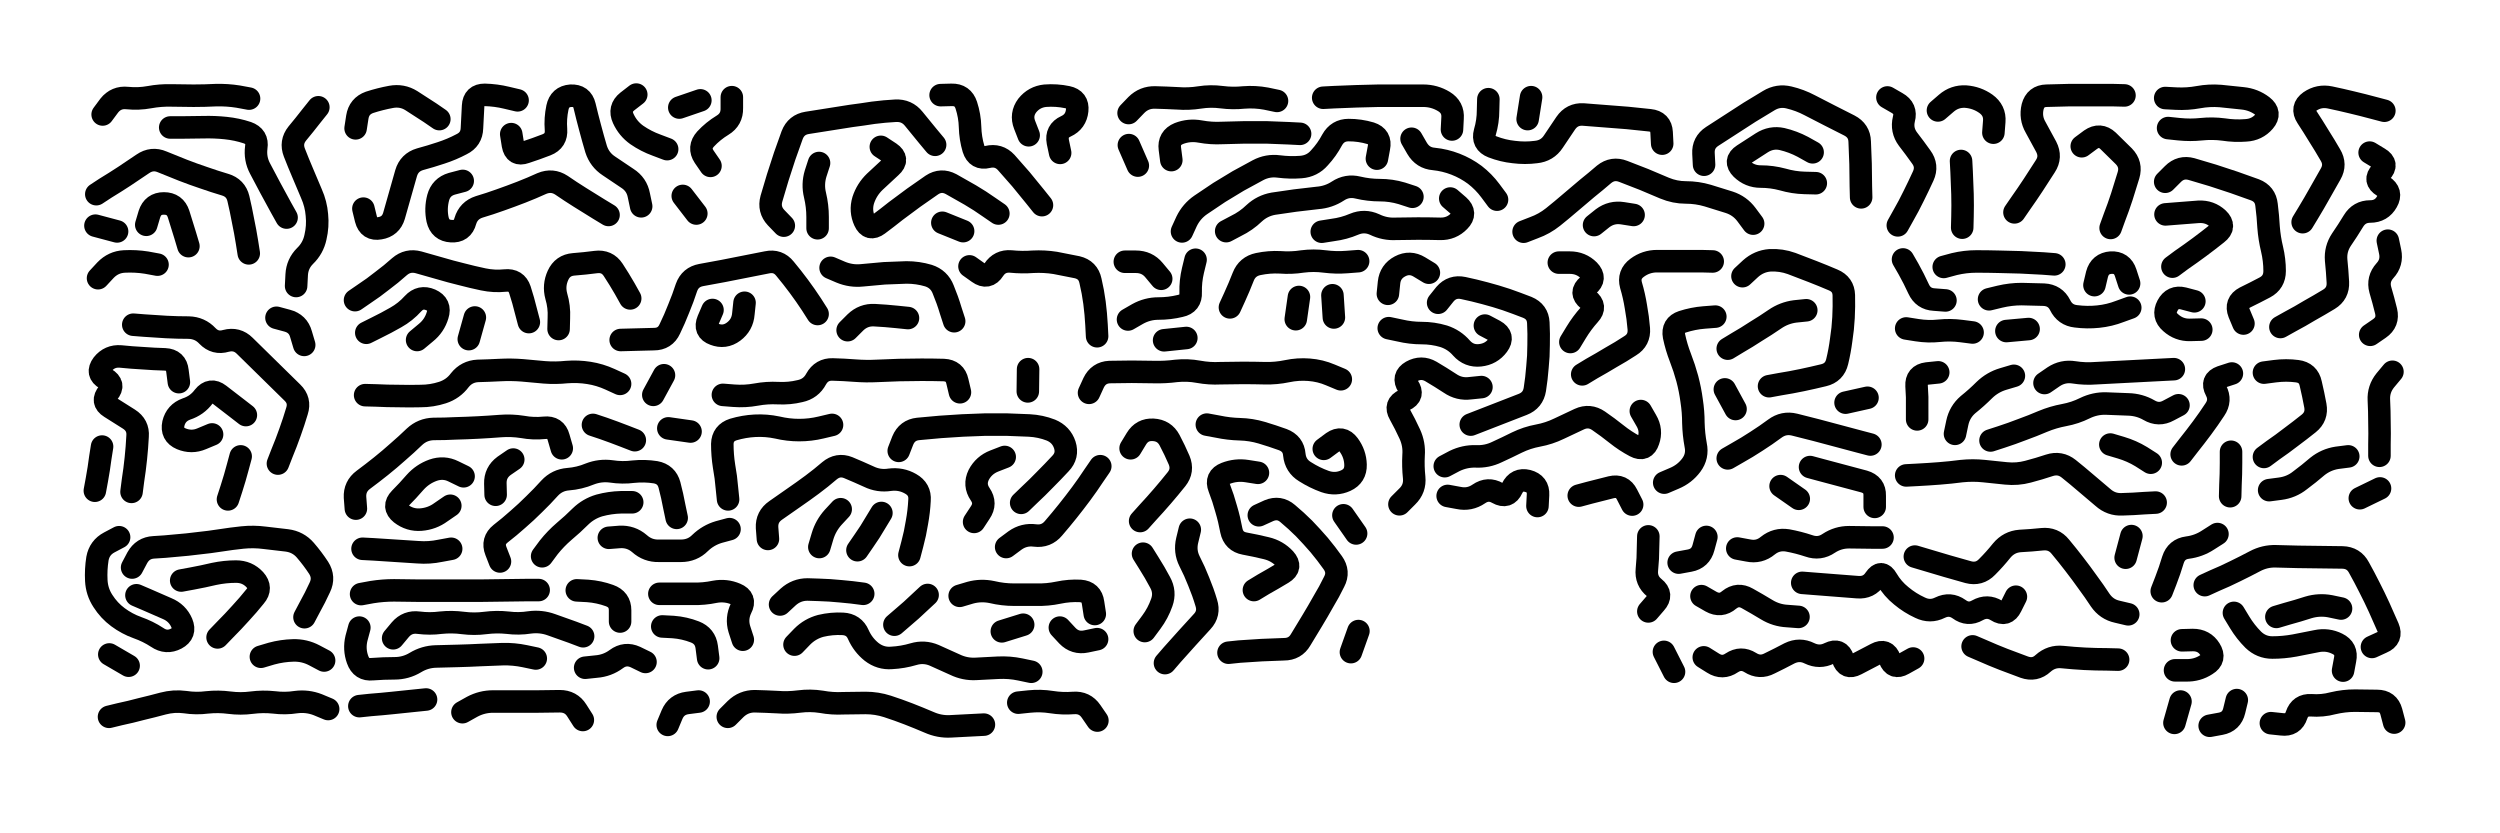
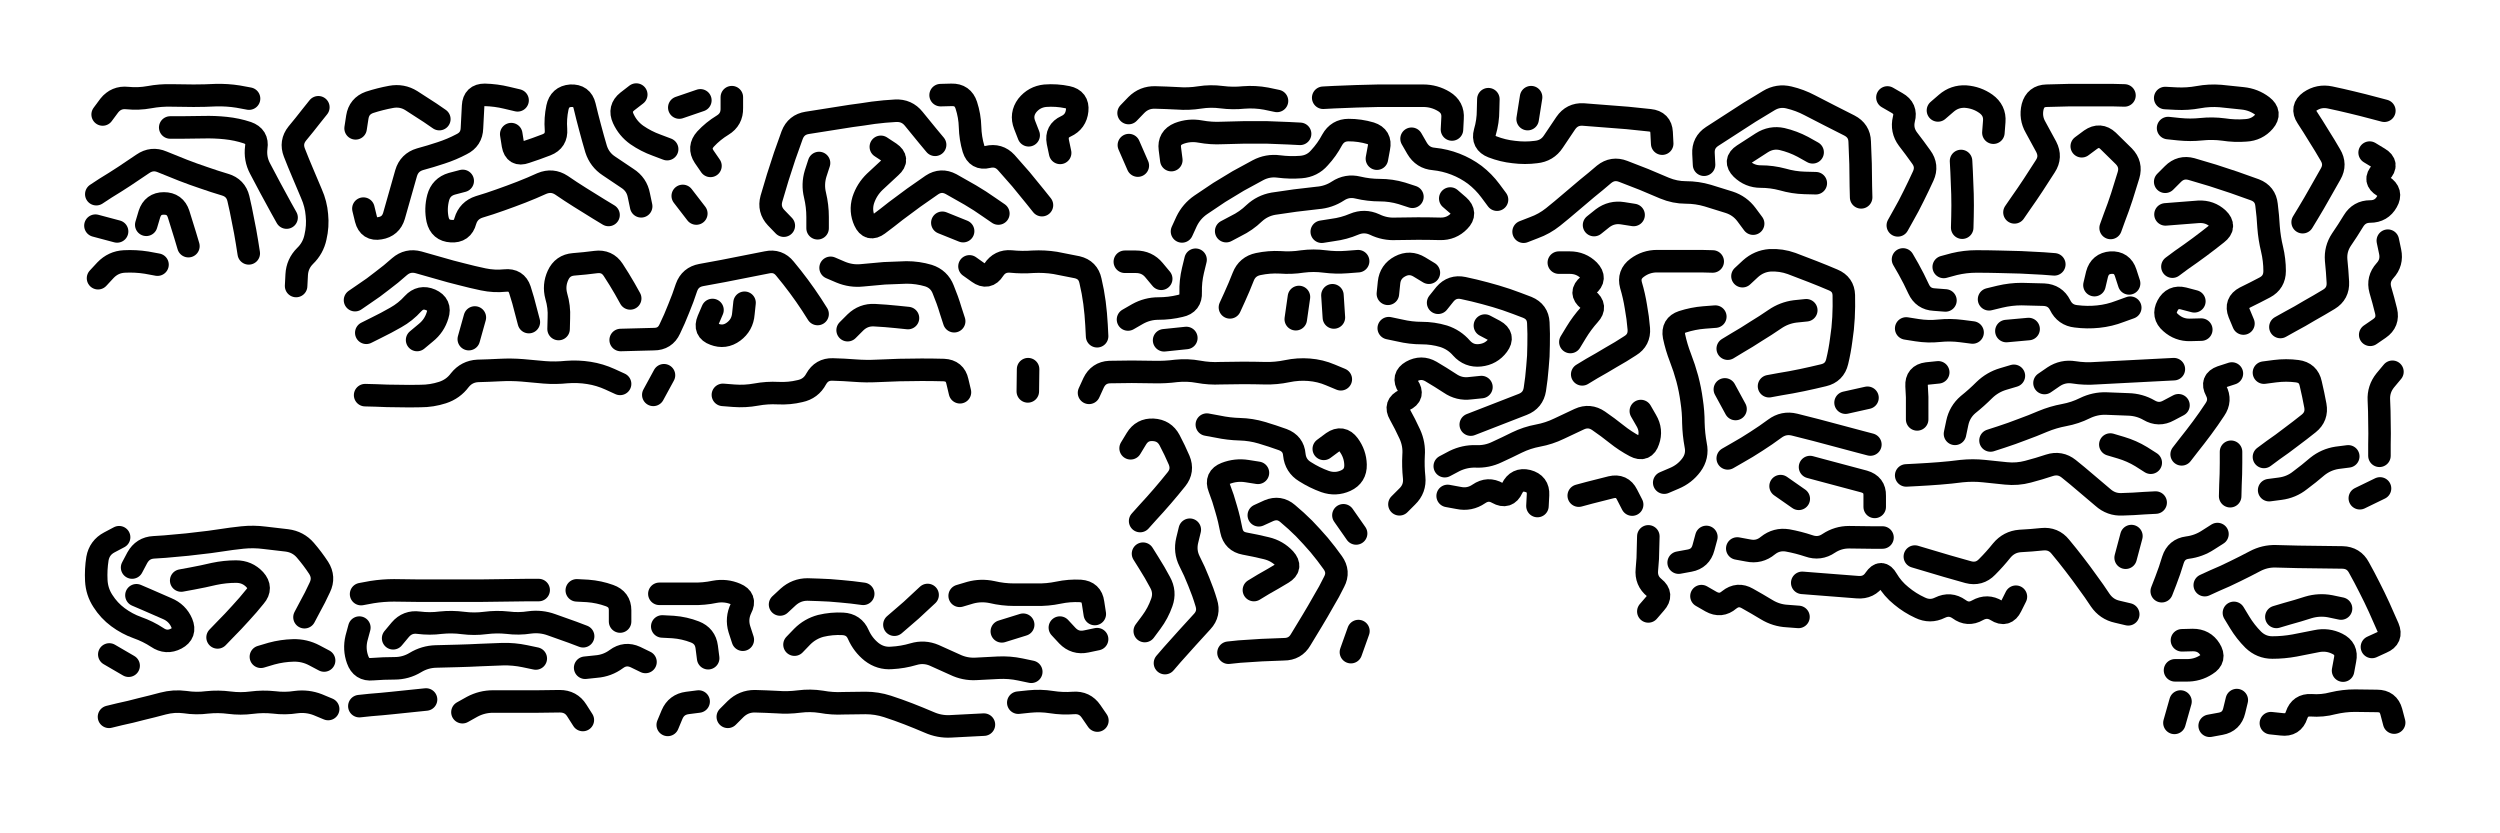
<svg xmlns="http://www.w3.org/2000/svg" viewBox="0 0 8658 2886">
  <title>Infinite Scribble #5492</title>
  <defs>
    <filter id="piece_5492_3_1_filter" x="-100" y="-100" width="8858" height="3086" filterUnits="userSpaceOnUse">
      <feTurbulence result="lineShape_distorted_turbulence" type="turbulence" baseFrequency="25641e-6" numOctaves="3" />
      <feGaussianBlur in="lineShape_distorted_turbulence" result="lineShape_distorted_turbulence_smoothed" stdDeviation="12480e-3" />
      <feDisplacementMap in="SourceGraphic" in2="lineShape_distorted_turbulence_smoothed" result="lineShape_distorted_results_shifted" scale="7800e-2" xChannelSelector="R" yChannelSelector="G" />
      <feOffset in="lineShape_distorted_results_shifted" result="lineShape_distorted" dx="-1950e-2" dy="-1950e-2" />
      <feGaussianBlur in="lineShape_distorted" result="lineShape_1" stdDeviation="3900e-3" />
      <feColorMatrix in="lineShape_1" result="lineShape" type="matrix" values="1 0 0 0 0  0 1 0 0 0  0 0 1 0 0  0 0 0 4680e-3 -2340e-3" />
      <feGaussianBlur in="lineShape" result="shrank_blurred" stdDeviation="10000e-3" />
      <feColorMatrix in="shrank_blurred" result="shrank" type="matrix" values="1 0 0 0 0 0 1 0 0 0 0 0 1 0 0 0 0 0 7200e-3 -3900e-3" />
      <feColorMatrix in="lineShape" result="border_filled" type="matrix" values="0.5 0 0 0 -0.15  0 0.5 0 0 -0.15  0 0 0.5 0 -0.15  0 0 0 1 0" />
      <feComposite in="border_filled" in2="shrank" result="border" operator="out" />
      <feColorMatrix in="lineShape" result="adjustedColor" type="matrix" values="0.95 0 0 0 -0.05  0 0.95 0 0 -0.05  0 0 0.95 0 -0.05  0 0 0 1 0" />
      <feMorphology in="lineShape" result="frost1_shrink" operator="erode" radius="7800e-3" />
      <feColorMatrix in="frost1_shrink" result="frost1" type="matrix" values="2 0 0 0 0.05  0 2 0 0 0.05  0 0 2 0 0.05  0 0 0 0.5 0" />
      <feMorphology in="lineShape" result="frost2_shrink" operator="erode" radius="23400e-3" />
      <feColorMatrix in="frost2_shrink" result="frost2" type="matrix" values="2 0 0 0 0.35  0 2 0 0 0.35  0 0 2 0 0.35  0 0 0 0.5 0" />
      <feMerge result="shapes_linestyle_colors">
        <feMergeNode in="frost1" />
        <feMergeNode in="frost2" />
      </feMerge>
      <feTurbulence result="shapes_linestyle_linestyle_turbulence" type="turbulence" baseFrequency="384e-3" numOctaves="2" />
      <feDisplacementMap in="shapes_linestyle_colors" in2="shapes_linestyle_linestyle_turbulence" result="frost" scale="-52000e-3" xChannelSelector="R" yChannelSelector="G" />
      <feMerge result="shapes_linestyle">
        <feMergeNode in="adjustedColor" />
        <feMergeNode in="frost" />
      </feMerge>
      <feComposite in="shapes_linestyle" in2="shrank" result="shapes_linestyle_cropped" operator="atop" />
      <feComposite in="border" in2="shapes_linestyle_cropped" result="shapes" operator="over" />
    </filter>
    <filter id="piece_5492_3_1_shadow" x="-100" y="-100" width="8858" height="3086" filterUnits="userSpaceOnUse">
      <feColorMatrix in="SourceGraphic" result="result_blackened" type="matrix" values="0 0 0 0 0  0 0 0 0 0  0 0 0 0 0  0 0 0 0.8 0" />
      <feGaussianBlur in="result_blackened" result="result_blurred" stdDeviation="23400e-3" />
      <feComposite in="SourceGraphic" in2="result_blurred" result="result" operator="over" />
    </filter>
    <filter id="piece_5492_3_1_overall" x="-100" y="-100" width="8858" height="3086" filterUnits="userSpaceOnUse">
      <feTurbulence result="background_texture_bumps" type="fractalNoise" baseFrequency="71e-3" numOctaves="3" />
      <feDiffuseLighting in="background_texture_bumps" result="background_texture" surfaceScale="1" diffuseConstant="2" lighting-color="#555">
        <feDistantLight azimuth="225" elevation="20" />
      </feDiffuseLighting>
      <feMorphology in="SourceGraphic" result="background_glow_1_thicken" operator="dilate" radius="41700e-3" />
      <feColorMatrix in="background_glow_1_thicken" result="background_glow_1_thicken_colored" type="matrix" values="1.1 0 0 0 0  0 1.1 0 0 0  0 0 1.1 0 0  0 0 0 0.6 0" />
      <feGaussianBlur in="background_glow_1_thicken_colored" result="background_glow_1" stdDeviation="208500e-3" />
      <feMorphology in="SourceGraphic" result="background_glow_2_thicken" operator="dilate" radius="83400e-3" />
      <feColorMatrix in="background_glow_2_thicken" result="background_glow_2_thicken_colored" type="matrix" values="1 0 0 0 0  0 1 0 0 0  0 0 1 0 0  0 0 0 1 0" />
      <feGaussianBlur in="background_glow_2_thicken_colored" result="background_glow_2" stdDeviation="27800e-3" />
      <feComposite in="background_glow_1" in2="background_glow_2" result="background_glow" operator="out" />
      <feBlend in="background_glow" in2="background_texture" result="background_merged" mode="lighten" />
      <feColorMatrix in="background_merged" result="background" type="matrix" values="0.2 0 0 0 0  0 0.2 0 0 0  0 0 0.2 0 0  0 0 0 1 0" />
    </filter>
    <clipPath id="piece_5492_3_1_clip">
      <rect x="0" y="0" width="8658" height="2886" />
    </clipPath>
    <g id="layer_1" filter="url(#piece_5492_3_1_filter)" stroke-width="78" stroke-linecap="round" fill="none">
      <path d="M 881 897 Q 881 897 875 859 Q 869 821 861 783 Q 854 745 845 707 Q 836 670 799 659 Q 762 648 725 635 Q 689 623 653 609 Q 617 595 581 580 Q 546 565 514 587 Q 482 609 450 630 Q 418 651 385 671 L 353 692 M 425 821 L 350 801 M 375 416 Q 375 416 398 385 Q 422 355 460 359 Q 499 363 537 356 Q 575 349 613 350 Q 652 351 690 351 Q 729 351 767 349 Q 806 348 844 354 L 882 361 M 1012 773 Q 1012 773 993 739 Q 975 705 956 671 Q 938 637 920 603 Q 902 569 907 530 Q 913 492 876 479 Q 840 467 801 463 Q 763 459 724 460 Q 686 461 647 461 L 609 461 M 672 872 Q 672 872 661 835 Q 650 798 638 761 Q 626 724 587 724 Q 549 724 537 761 L 526 798 M 565 936 Q 565 936 527 929 Q 489 923 450 925 Q 412 927 385 955 L 359 983 M 1045 1010 Q 1045 1010 1047 971 Q 1049 933 1076 906 Q 1104 879 1112 841 Q 1121 803 1117 764 Q 1114 726 1098 690 Q 1083 655 1068 619 Q 1053 584 1039 548 Q 1025 512 1049 482 Q 1074 452 1098 421 L 1122 391" stroke="hsl(42,100%,70%)" />
      <path d="M 2127 764 Q 2127 764 2094 744 Q 2061 724 2028 703 Q 1996 683 1964 661 Q 1932 640 1896 655 Q 1861 671 1825 685 Q 1789 699 1752 712 Q 1716 725 1679 736 Q 1642 748 1631 785 Q 1621 823 1582 820 Q 1544 818 1535 780 Q 1527 742 1537 704 Q 1547 667 1584 656 L 1622 646 M 3258 521 Q 3258 521 3233 491 Q 3209 461 3184 431 Q 3160 401 3121 403 Q 3083 405 3044 410 Q 3006 416 2967 421 Q 2929 427 2891 433 Q 2853 439 2815 445 Q 2777 451 2763 487 Q 2750 524 2737 560 Q 2725 597 2713 634 Q 2702 671 2691 708 Q 2681 745 2707 773 L 2734 801 M 3477 759 Q 3477 759 3445 737 Q 3414 715 3380 695 Q 3347 676 3313 657 Q 3279 639 3247 660 Q 3215 682 3184 704 Q 3153 727 3122 750 Q 3092 774 3061 797 Q 3030 820 3014 785 Q 2998 750 3009 713 Q 3021 676 3049 649 Q 3077 623 3105 597 Q 3134 571 3102 549 L 3070 528 M 2240 734 Q 2240 734 2232 696 Q 2225 658 2192 637 Q 2160 616 2128 594 Q 2096 573 2084 536 Q 2073 499 2063 461 Q 2053 424 2044 386 Q 2035 349 1996 351 Q 1958 354 1950 392 Q 1942 430 1945 468 Q 1948 507 1912 521 Q 1876 535 1839 547 Q 1803 560 1796 522 L 1790 484 M 1541 432 Q 1541 432 1509 410 Q 1477 389 1444 368 Q 1412 348 1374 355 Q 1336 362 1299 374 Q 1263 387 1257 425 L 1251 464 M 1812 367 Q 1812 367 1774 358 Q 1737 349 1698 348 Q 1660 348 1658 386 Q 1656 425 1654 463 Q 1653 502 1618 519 Q 1584 537 1547 549 Q 1511 561 1474 571 Q 1437 582 1426 619 Q 1416 656 1405 693 Q 1395 730 1384 767 Q 1373 804 1335 810 Q 1297 817 1287 779 L 1278 742 M 2330 536 Q 2330 536 2293 522 Q 2257 509 2225 487 Q 2194 465 2178 430 Q 2162 395 2192 371 L 2223 347 M 2445 367 L 2372 392 M 3628 730 Q 3628 730 3604 700 Q 3580 670 3555 640 Q 3530 611 3504 582 Q 3478 554 3440 563 Q 3403 572 3391 535 Q 3380 498 3379 459 Q 3378 421 3366 384 Q 3354 347 3315 348 L 3277 349 M 2480 594 Q 2480 594 2458 562 Q 2437 530 2463 501 Q 2489 473 2522 453 Q 2555 433 2554 394 L 2554 356 M 3582 488 Q 3582 488 3568 452 Q 3554 416 3577 385 Q 3601 355 3639 351 Q 3678 348 3716 356 Q 3754 364 3750 402 Q 3746 441 3711 457 Q 3676 473 3683 511 L 3691 549 M 2856 584 Q 2856 584 2844 621 Q 2833 658 2842 695 Q 2851 733 2851 771 L 2851 810 M 2431 759 L 2384 698 M 3355 820 L 3283 791" stroke="hsl(26,100%,74%)" />
      <path d="M 6465 703 Q 6465 703 6464 664 Q 6464 626 6463 587 Q 6462 549 6460 510 Q 6459 472 6424 454 Q 6390 437 6355 419 Q 6321 402 6287 384 Q 6253 366 6215 357 Q 6178 348 6145 368 Q 6112 388 6079 408 Q 6047 429 6014 450 Q 5982 471 5949 492 Q 5917 513 5919 551 L 5921 590 M 4442 369 Q 4442 369 4404 361 Q 4366 354 4327 357 Q 4289 361 4250 356 Q 4212 351 4174 357 Q 4136 363 4097 360 Q 4059 358 4020 357 Q 3982 356 3955 383 L 3928 411 M 5048 468 Q 5048 468 5050 429 Q 5053 391 5020 371 Q 4987 351 4948 351 Q 4910 351 4871 351 Q 4833 351 4794 351 Q 4756 352 4717 353 Q 4679 354 4640 356 L 4602 358 M 4076 574 Q 4076 574 4071 535 Q 4066 497 4102 482 Q 4138 468 4176 475 Q 4214 482 4252 480 Q 4291 479 4329 478 Q 4368 478 4406 478 Q 4445 479 4483 481 L 4522 483 M 5310 432 L 5322 356 M 6592 800 Q 6592 800 6611 766 Q 6630 733 6647 698 Q 6664 664 6680 629 Q 6696 594 6673 563 Q 6651 532 6627 501 Q 6604 470 6613 432 Q 6623 395 6589 376 L 6556 357 M 6297 547 Q 6297 547 6263 528 Q 6229 510 6191 501 Q 6154 493 6121 514 Q 6089 535 6056 556 Q 6024 577 6051 604 Q 6079 631 6117 631 Q 6156 631 6193 641 Q 6231 652 6269 653 L 6308 654 M 5174 363 Q 5174 363 5173 401 Q 5173 440 5162 477 Q 5152 514 5188 528 Q 5224 542 5262 546 Q 5301 551 5339 546 Q 5378 542 5399 510 Q 5421 478 5442 446 Q 5464 414 5502 416 Q 5541 419 5579 422 Q 5618 425 5656 428 Q 5695 432 5733 436 Q 5772 440 5774 478 L 5776 517 M 6923 479 Q 6923 479 6926 440 Q 6929 402 6897 379 Q 6866 357 6827 354 Q 6789 352 6760 377 L 6731 402 M 4788 569 Q 4788 569 4795 531 Q 4803 493 4766 481 Q 4729 470 4690 470 Q 4652 470 4633 504 Q 4615 538 4589 566 Q 4564 595 4525 598 Q 4487 601 4448 596 Q 4410 591 4376 609 Q 4342 627 4308 646 Q 4275 666 4242 686 Q 4210 707 4178 729 Q 4146 751 4129 786 L 4113 821 M 5204 711 Q 5204 711 5181 680 Q 5158 649 5127 625 Q 5096 602 5060 588 Q 5024 574 4985 570 Q 4947 567 4927 533 L 4908 500 M 6815 808 Q 6815 808 6816 769 Q 6817 731 6816 692 Q 6815 654 6813 615 L 6811 577 M 6091 794 Q 6091 794 6068 763 Q 6045 732 6008 720 Q 5971 708 5934 697 Q 5897 686 5858 686 Q 5820 686 5784 671 Q 5749 656 5713 641 Q 5677 627 5641 613 Q 5605 599 5575 623 Q 5546 648 5516 672 Q 5487 697 5457 722 Q 5428 747 5398 771 Q 5368 795 5332 808 L 5296 822 M 5677 764 Q 5677 764 5639 758 Q 5601 752 5570 775 L 5540 799 M 6996 755 Q 6996 755 7018 723 Q 7040 692 7061 660 Q 7082 628 7103 595 Q 7124 563 7106 528 Q 7088 494 7069 460 Q 7050 427 7059 389 Q 7069 352 7107 351 Q 7146 350 7184 349 Q 7223 349 7261 349 Q 7300 349 7338 349 L 7377 350 M 7329 809 Q 7329 809 7342 773 Q 7356 737 7368 700 Q 7380 663 7391 626 Q 7402 589 7375 561 Q 7348 534 7320 507 Q 7292 481 7260 503 L 7229 526 M 4911 701 Q 4911 701 4874 689 Q 4837 678 4798 678 Q 4760 678 4722 669 Q 4685 660 4653 681 Q 4621 702 4582 705 Q 4544 709 4505 714 Q 4467 719 4429 725 Q 4391 732 4363 758 Q 4335 785 4300 802 L 4266 820 M 3960 593 L 3929 522 M 5042 707 Q 5042 707 5071 732 Q 5100 758 5073 785 Q 5046 813 5007 812 Q 4969 811 4930 811 Q 4892 811 4853 812 Q 4815 814 4780 797 Q 4745 781 4709 796 Q 4674 811 4635 816 L 4597 822" stroke="hsl(339,100%,77%)" />
      <path d="M 7994 789 Q 7994 789 8014 756 Q 8034 723 8053 689 Q 8072 656 8091 622 Q 8110 589 8090 556 Q 8071 523 8050 490 Q 8030 457 8009 425 Q 7988 393 8019 371 Q 8051 349 8089 357 Q 8127 365 8164 374 Q 8202 383 8239 393 L 8277 403 M 7518 359 Q 7518 359 7556 361 Q 7595 363 7633 356 Q 7671 349 7709 352 Q 7748 356 7786 360 Q 7825 364 7855 387 Q 7886 411 7861 440 Q 7836 469 7797 471 Q 7759 474 7720 468 Q 7682 463 7643 467 Q 7605 471 7566 467 L 7528 463 M 7917 1152 Q 7917 1152 7951 1133 Q 7985 1115 8018 1095 Q 8052 1076 8085 1056 Q 8118 1036 8116 997 Q 8114 959 8110 920 Q 8107 882 8128 850 Q 8150 818 8170 785 Q 8190 752 8228 752 Q 8267 752 8286 718 Q 8305 685 8272 664 Q 8239 644 8265 616 Q 8292 588 8259 568 L 8226 548 M 7789 1140 Q 7789 1140 7774 1104 Q 7760 1068 7794 1050 Q 7829 1033 7863 1015 Q 7897 997 7897 958 Q 7897 920 7888 882 Q 7879 845 7876 806 Q 7874 768 7869 729 Q 7865 691 7829 677 Q 7793 664 7756 651 Q 7720 639 7683 627 Q 7646 616 7609 605 Q 7572 595 7545 622 L 7518 649 M 7543 943 Q 7543 943 7574 920 Q 7606 898 7637 875 Q 7668 852 7698 828 Q 7729 804 7701 777 Q 7673 751 7634 753 Q 7596 756 7557 759 L 7519 762 M 8228 1179 Q 8228 1179 8260 1157 Q 8292 1135 8283 1097 Q 8274 1060 8263 1023 Q 8253 986 8279 957 Q 8305 929 8297 891 L 8289 853 M 7619 1063 Q 7619 1063 7581 1053 Q 7544 1044 7526 1078 Q 7508 1112 7537 1137 Q 7566 1163 7604 1162 L 7643 1161" stroke="hsl(276,100%,81%)" />
      <path d="M 1851 1135 Q 1851 1135 1841 1097 Q 1832 1060 1820 1023 Q 1808 987 1769 991 Q 1731 995 1693 987 Q 1655 979 1617 969 Q 1580 960 1543 949 Q 1506 939 1469 928 Q 1432 918 1403 943 Q 1374 969 1343 992 Q 1313 1016 1281 1037 L 1249 1059 M 2851 1107 Q 2851 1107 2830 1074 Q 2809 1042 2786 1011 Q 2763 980 2738 950 Q 2714 920 2676 928 Q 2638 936 2600 943 Q 2562 951 2524 958 Q 2486 965 2448 972 Q 2410 979 2397 1015 Q 2385 1052 2370 1088 Q 2356 1124 2339 1159 Q 2323 1194 2284 1194 Q 2246 1195 2207 1196 L 2169 1197 M 4279 1084 Q 4279 1084 4295 1049 Q 4311 1014 4325 978 Q 4339 942 4377 934 Q 4415 926 4453 928 Q 4492 931 4530 925 Q 4569 920 4607 925 Q 4646 930 4684 927 L 4723 924 M 3324 1132 Q 3324 1132 3312 1095 Q 3301 1058 3286 1022 Q 3272 986 3235 974 Q 3198 963 3159 963 Q 3121 964 3082 966 Q 3044 969 3005 973 Q 2967 977 2931 962 L 2896 947 M 2487 1093 Q 2487 1093 2472 1128 Q 2457 1164 2493 1177 Q 2529 1191 2560 1168 Q 2591 1145 2594 1106 L 2598 1068 M 2202 1053 Q 2202 1053 2183 1019 Q 2164 986 2143 954 Q 2122 922 2083 927 Q 2045 932 2006 935 Q 1968 938 1952 973 Q 1936 1008 1946 1045 Q 1957 1082 1955 1120 L 1954 1159 M 3164 1121 Q 3164 1121 3125 1117 Q 3087 1113 3048 1111 Q 3010 1109 2982 1136 L 2955 1163 M 3819 1184 Q 3819 1184 3817 1145 Q 3815 1107 3810 1068 Q 3805 1030 3796 992 Q 3788 954 3750 945 Q 3712 937 3674 930 Q 3636 924 3597 926 Q 3559 929 3520 925 Q 3482 922 3461 954 Q 3440 987 3408 964 L 3377 942 M 4041 985 Q 4041 985 4016 955 Q 3992 926 3953 926 L 3915 926 M 4639 1119 L 4634 1042 M 3926 1126 Q 3926 1126 3959 1107 Q 3993 1088 4031 1088 Q 4070 1088 4107 1079 Q 4145 1071 4143 1032 Q 4142 994 4151 956 L 4160 919 M 1288 1172 Q 1288 1172 1322 1155 Q 1357 1138 1390 1119 Q 1424 1100 1450 1071 Q 1476 1043 1511 1058 Q 1547 1074 1535 1111 Q 1524 1148 1494 1172 L 1464 1197 M 1643 1194 L 1664 1119 M 4507 1125 L 4518 1048 M 4128 1190 L 4051 1198" stroke="hsl(11,100%,72%)" />
      <path d="M 6146 1357 Q 6146 1357 6184 1350 Q 6222 1344 6260 1336 Q 6298 1328 6335 1319 Q 6373 1310 6382 1272 Q 6391 1235 6396 1196 Q 6402 1158 6404 1119 Q 6406 1081 6405 1042 Q 6404 1004 6368 989 Q 6333 974 6297 960 Q 6261 946 6224 932 Q 6188 919 6149 921 Q 6111 924 6082 950 L 6054 976 M 6003 1227 Q 6003 1227 6036 1207 Q 6069 1188 6101 1167 Q 6134 1147 6166 1125 Q 6198 1103 6236 1098 L 6275 1094 M 5499 1316 Q 5499 1316 5532 1296 Q 5566 1277 5599 1257 Q 5633 1238 5665 1217 Q 5698 1197 5695 1158 Q 5692 1120 5685 1082 Q 5679 1044 5668 1007 Q 5658 970 5689 947 Q 5720 924 5758 924 Q 5797 924 5835 924 Q 5874 924 5912 924 L 5951 925 M 5113 1490 Q 5113 1490 5149 1476 Q 5185 1462 5221 1448 Q 5257 1434 5293 1420 Q 5329 1406 5335 1368 Q 5341 1330 5344 1291 Q 5348 1253 5348 1214 Q 5349 1176 5347 1137 Q 5345 1099 5309 1084 Q 5273 1070 5236 1057 Q 5200 1045 5162 1035 Q 5125 1025 5087 1017 Q 5049 1009 5024 1038 L 5000 1068 M 6003 1607 Q 6003 1607 6036 1588 Q 6070 1569 6102 1548 Q 6135 1527 6166 1504 Q 6197 1481 6234 1490 Q 6272 1500 6309 1509 Q 6347 1519 6384 1529 Q 6422 1539 6459 1549 L 6497 1559 M 5783 1691 Q 5783 1691 5818 1676 Q 5854 1661 5877 1630 Q 5900 1599 5892 1561 Q 5885 1523 5884 1484 Q 5884 1446 5878 1407 Q 5873 1369 5863 1331 Q 5853 1294 5839 1258 Q 5825 1222 5817 1184 Q 5810 1146 5846 1134 Q 5883 1122 5921 1119 L 5960 1116 M 4826 1037 Q 4826 1037 4830 998 Q 4834 960 4868 942 Q 4902 924 4935 944 L 4968 964 M 5023 1634 Q 5023 1634 5057 1616 Q 5092 1599 5130 1600 Q 5169 1602 5204 1585 Q 5239 1569 5273 1552 Q 5308 1535 5346 1528 Q 5384 1521 5419 1504 Q 5454 1488 5489 1471 Q 5524 1455 5556 1477 Q 5588 1499 5618 1523 Q 5648 1547 5682 1565 Q 5716 1583 5728 1546 Q 5741 1510 5721 1476 L 5702 1443 M 6288 1637 Q 6288 1637 6325 1647 Q 6363 1657 6400 1667 Q 6438 1677 6475 1687 Q 6513 1698 6512 1736 L 6512 1775 M 5162 1147 Q 5162 1147 5196 1165 Q 5230 1184 5207 1215 Q 5184 1246 5145 1250 Q 5107 1254 5081 1225 Q 5056 1196 5019 1184 Q 4982 1173 4943 1173 Q 4905 1173 4867 1164 L 4829 1156 M 5993 1368 L 6030 1436 M 4866 1766 Q 4866 1766 4893 1739 Q 4921 1712 4917 1673 Q 4913 1635 4915 1596 Q 4918 1558 4902 1523 Q 4886 1488 4867 1454 Q 4848 1421 4883 1405 Q 4918 1389 4896 1357 Q 4875 1325 4908 1306 Q 4942 1287 4975 1306 Q 5009 1326 5041 1347 Q 5073 1369 5111 1364 L 5150 1360 M 5344 1772 Q 5344 1772 5346 1733 Q 5348 1695 5310 1685 Q 5273 1676 5256 1711 Q 5240 1746 5206 1727 Q 5173 1708 5141 1730 Q 5109 1752 5071 1744 L 5033 1737 M 5418 929 Q 5418 929 5456 929 Q 5495 929 5522 956 Q 5549 984 5519 1008 Q 5489 1033 5519 1057 Q 5550 1081 5524 1109 Q 5498 1138 5478 1171 L 5458 1204 M 6411 1414 L 6487 1397 M 5487 1736 Q 5487 1736 5524 1726 Q 5562 1716 5599 1707 Q 5637 1698 5654 1732 L 5672 1767 M 6186 1703 L 6249 1747" stroke="hsl(292,100%,76%)" />
      <path d="M 7273 1007 Q 7273 1007 7282 969 Q 7292 932 7330 929 Q 7369 927 7381 964 L 7393 1001 M 6751 944 Q 6751 944 6788 934 Q 6826 925 6864 925 Q 6903 925 6941 926 Q 6980 927 7018 928 Q 7057 930 7095 932 L 7134 935 M 6908 1056 Q 6908 1056 6945 1047 Q 6983 1038 7021 1038 Q 7060 1039 7098 1040 Q 7137 1042 7154 1076 Q 7171 1111 7209 1115 Q 7248 1120 7286 1116 Q 7325 1112 7361 1098 L 7397 1085 M 6757 1060 Q 6757 1060 6718 1057 Q 6680 1055 6664 1020 Q 6648 985 6629 951 L 6610 918 M 6968 1166 L 7045 1159 M 6621 1157 Q 6621 1157 6659 1163 Q 6697 1169 6735 1165 Q 6774 1161 6812 1166 L 6851 1171" stroke="hsl(280,100%,79%)" />
-       <path d="M 475 1723 Q 475 1723 480 1684 Q 486 1646 490 1607 Q 494 1569 496 1530 Q 499 1492 466 1471 Q 434 1451 401 1430 Q 369 1410 394 1380 Q 419 1351 385 1331 Q 352 1312 375 1281 Q 399 1251 437 1254 Q 476 1258 514 1260 Q 553 1263 591 1264 Q 630 1266 634 1304 L 639 1343 M 982 1625 Q 982 1625 996 1589 Q 1011 1553 1024 1516 Q 1037 1480 1048 1443 Q 1060 1406 1032 1379 Q 1005 1352 977 1325 Q 950 1298 922 1271 Q 895 1244 867 1217 Q 840 1190 802 1200 Q 765 1211 738 1183 Q 712 1155 673 1154 Q 635 1154 596 1152 Q 558 1150 519 1147 L 481 1144 M 871 1457 Q 871 1457 840 1433 Q 810 1410 779 1386 Q 749 1363 725 1393 Q 702 1424 665 1436 Q 629 1449 620 1486 Q 612 1524 647 1539 Q 683 1554 718 1539 L 754 1524 M 373 1566 Q 373 1566 367 1604 Q 362 1643 355 1681 L 348 1719 M 1073 1214 Q 1073 1214 1062 1177 Q 1052 1140 1014 1130 L 977 1120 M 809 1749 Q 809 1749 821 1712 Q 833 1675 843 1637 L 853 1600" stroke="hsl(24,100%,67%)" />
      <path d="M 4663 1333 Q 4663 1333 4627 1318 Q 4592 1303 4553 1300 Q 4515 1297 4477 1305 Q 4439 1313 4400 1312 Q 4362 1311 4323 1311 Q 4285 1311 4246 1312 Q 4208 1314 4170 1307 Q 4132 1300 4093 1304 Q 4055 1309 4016 1308 Q 3978 1307 3939 1307 Q 3901 1307 3862 1308 Q 3824 1310 3807 1345 L 3791 1380 M 3579 1375 L 3580 1298 M 3344 1378 Q 3344 1378 3335 1340 Q 3327 1303 3288 1301 Q 3250 1300 3211 1300 Q 3173 1300 3134 1301 Q 3096 1302 3057 1304 Q 3019 1306 2980 1303 Q 2942 1300 2903 1299 Q 2865 1298 2846 1332 Q 2828 1366 2790 1374 Q 2753 1383 2714 1381 Q 2676 1379 2638 1386 Q 2600 1393 2561 1390 L 2523 1387 M 2167 1349 Q 2167 1349 2132 1333 Q 2097 1317 2059 1311 Q 2021 1305 1982 1308 Q 1944 1312 1905 1309 Q 1867 1306 1828 1302 Q 1790 1299 1751 1301 Q 1713 1303 1674 1304 Q 1636 1306 1612 1336 Q 1589 1367 1552 1379 Q 1515 1391 1476 1391 Q 1438 1392 1399 1391 Q 1361 1391 1322 1389 L 1284 1388 M 2319 1319 L 2282 1387" stroke="hsl(4,100%,70%)" />
      <path d="M 7860 1602 Q 7860 1602 7891 1579 Q 7923 1557 7954 1533 Q 7985 1510 8015 1486 Q 8045 1462 8038 1424 Q 8031 1386 8022 1348 Q 8014 1310 7975 1305 Q 7937 1300 7898 1305 L 7860 1310 M 8260 1598 Q 8260 1598 8260 1559 Q 8261 1521 8260 1482 Q 8260 1444 8258 1405 Q 8256 1367 8280 1337 L 8305 1307 M 7575 1593 Q 7575 1593 7599 1562 Q 7623 1532 7646 1501 Q 7669 1470 7690 1438 Q 7712 1406 7694 1372 Q 7676 1338 7712 1325 L 7749 1313 M 7100 1346 Q 7100 1346 7132 1324 Q 7164 1303 7202 1309 Q 7240 1315 7278 1312 Q 7317 1310 7355 1308 Q 7394 1306 7432 1304 Q 7471 1302 7509 1300 L 7548 1298 M 6913 1545 Q 6913 1545 6950 1533 Q 6987 1521 7023 1507 Q 7059 1494 7094 1479 Q 7130 1464 7168 1457 Q 7206 1450 7240 1433 Q 7275 1416 7313 1417 Q 7352 1419 7390 1420 Q 7429 1421 7462 1440 Q 7496 1460 7530 1441 L 7564 1423 M 6621 1666 Q 6621 1666 6659 1664 Q 6698 1662 6736 1659 Q 6775 1656 6813 1651 Q 6852 1647 6890 1651 Q 6929 1655 6967 1659 Q 7006 1663 7043 1653 Q 7081 1643 7117 1631 Q 7154 1619 7184 1643 Q 7214 1667 7243 1692 Q 7273 1717 7302 1742 Q 7331 1768 7369 1766 Q 7408 1765 7446 1762 L 7485 1760 M 6790 1522 Q 6790 1522 6798 1484 Q 6806 1446 6835 1421 Q 6865 1397 6892 1370 Q 6920 1343 6957 1332 L 6994 1321 M 7878 1717 Q 7878 1717 7916 1712 Q 7955 1707 7985 1683 Q 8016 1660 8045 1635 Q 8075 1611 8113 1605 L 8152 1600 M 8192 1745 L 8262 1711 M 7743 1738 Q 7743 1738 7744 1699 Q 7746 1661 7746 1622 L 7746 1584 M 7328 1559 Q 7328 1559 7365 1570 Q 7402 1581 7435 1601 L 7468 1622 M 6659 1472 Q 6659 1472 6659 1433 Q 6660 1395 6657 1356 Q 6655 1318 6693 1313 L 6732 1309" stroke="hsl(256,100%,78%)" />
-       <path d="M 3556 1761 Q 3556 1761 3584 1734 Q 3612 1708 3639 1680 Q 3666 1653 3692 1625 Q 3719 1597 3707 1560 Q 3695 1524 3659 1509 Q 3623 1495 3584 1493 Q 3546 1491 3507 1490 Q 3469 1490 3430 1490 Q 3392 1491 3353 1493 Q 3315 1495 3276 1498 Q 3238 1501 3199 1505 Q 3161 1509 3146 1545 L 3132 1581 M 1965 1572 Q 1965 1572 1954 1534 Q 1944 1497 1905 1501 Q 1867 1505 1829 1498 Q 1791 1492 1752 1495 Q 1714 1498 1675 1500 Q 1637 1502 1598 1503 Q 1560 1505 1521 1505 Q 1483 1506 1455 1532 Q 1427 1559 1398 1584 Q 1369 1610 1339 1634 Q 1309 1658 1278 1681 Q 1247 1704 1249 1742 L 1252 1781 M 3169 1942 Q 3169 1942 3179 1904 Q 3189 1867 3195 1829 Q 3202 1791 3204 1752 Q 3207 1714 3173 1695 Q 3140 1676 3101 1681 Q 3063 1687 3028 1670 Q 2993 1654 2957 1639 Q 2922 1625 2892 1650 Q 2863 1675 2832 1698 Q 2801 1721 2769 1743 Q 2738 1765 2706 1787 Q 2674 1809 2676 1847 L 2679 1886 M 2218 1544 Q 2218 1544 2182 1530 Q 2146 1516 2109 1503 L 2073 1491 M 2411 1514 L 2334 1503 M 2363 1813 Q 2363 1813 2355 1775 Q 2348 1737 2338 1699 Q 2328 1662 2290 1655 Q 2252 1649 2213 1653 Q 2175 1658 2136 1652 Q 2098 1647 2062 1661 Q 2026 1676 1987 1679 Q 1949 1682 1923 1710 Q 1897 1739 1869 1766 Q 1842 1793 1813 1818 Q 1784 1844 1753 1868 Q 1723 1892 1737 1928 L 1751 1964 M 2209 1759 Q 2209 1759 2170 1759 Q 2132 1760 2095 1770 Q 2058 1781 2030 1808 Q 2003 1835 1973 1860 Q 1944 1885 1920 1915 L 1897 1946 M 1625 1669 Q 1625 1669 1590 1652 Q 1556 1635 1519 1648 Q 1483 1661 1457 1690 Q 1432 1719 1405 1746 Q 1378 1774 1408 1798 Q 1439 1822 1477 1819 Q 1516 1816 1547 1793 L 1579 1771 M 2541 1749 Q 2541 1749 2537 1710 Q 2534 1672 2527 1634 Q 2521 1596 2521 1557 Q 2522 1519 2559 1507 Q 2596 1496 2634 1494 Q 2673 1492 2711 1500 Q 2749 1509 2787 1509 Q 2826 1509 2863 1500 L 2901 1491 M 3393 1827 Q 3393 1827 3414 1795 Q 3436 1763 3414 1731 Q 3392 1699 3409 1664 Q 3427 1630 3463 1616 L 3499 1602 M 2989 1925 Q 2989 1925 3011 1893 Q 3033 1862 3052 1829 L 3072 1796 M 1275 1920 Q 1275 1920 1313 1922 Q 1352 1925 1390 1927 Q 1429 1930 1467 1932 Q 1506 1935 1544 1927 L 1582 1920 M 1736 1733 Q 1736 1733 1735 1694 Q 1734 1656 1765 1633 L 1797 1611 M 2857 1914 Q 2857 1914 2868 1877 Q 2879 1840 2905 1811 L 2931 1783 M 3504 1914 Q 3504 1914 3535 1891 Q 3566 1869 3604 1874 Q 3643 1879 3668 1849 Q 3693 1820 3717 1790 Q 3741 1760 3764 1729 Q 3787 1698 3808 1666 L 3830 1634 M 2128 1882 Q 2128 1882 2166 1879 Q 2205 1877 2234 1902 Q 2263 1928 2301 1927 Q 2340 1927 2378 1927 Q 2417 1927 2444 1900 Q 2472 1873 2509 1862 L 2546 1852" stroke="hsl(0,100%,68%)" />
      <path d="M 4274 2280 Q 4274 2280 4312 2276 Q 4351 2273 4389 2271 Q 4428 2269 4466 2268 Q 4505 2268 4524 2235 Q 4544 2202 4564 2169 Q 4584 2136 4603 2102 Q 4623 2069 4640 2034 Q 4658 2000 4635 1968 Q 4613 1937 4588 1907 Q 4563 1878 4536 1850 Q 4509 1823 4479 1798 Q 4450 1773 4414 1788 L 4379 1804 M 3968 1824 Q 3968 1824 3994 1795 Q 4020 1767 4045 1738 Q 4070 1709 4094 1679 Q 4118 1649 4103 1613 Q 4088 1578 4070 1544 Q 4052 1510 4013 1508 Q 3975 1506 3955 1539 L 3935 1572 M 4604 1574 Q 4604 1574 4635 1551 Q 4667 1529 4690 1560 Q 4713 1591 4714 1629 Q 4715 1668 4680 1684 Q 4645 1700 4608 1687 Q 4572 1674 4539 1653 Q 4506 1633 4502 1594 Q 4499 1556 4462 1542 Q 4426 1529 4389 1518 Q 4352 1507 4313 1506 Q 4275 1505 4237 1497 L 4199 1490 M 4362 2063 Q 4362 2063 4395 2043 Q 4429 2024 4462 2004 Q 4495 1984 4469 1955 Q 4443 1927 4405 1918 Q 4368 1909 4330 1902 Q 4292 1895 4284 1857 Q 4277 1819 4266 1782 Q 4256 1745 4242 1709 Q 4228 1673 4264 1659 Q 4300 1645 4338 1651 L 4376 1657 M 4054 2316 Q 4054 2316 4079 2287 Q 4105 2258 4131 2229 Q 4157 2201 4183 2172 Q 4209 2144 4197 2107 Q 4186 2070 4171 2034 Q 4157 1998 4139 1963 Q 4122 1929 4131 1891 L 4140 1854 M 3984 2205 Q 3984 2205 4007 2174 Q 4030 2143 4043 2106 Q 4056 2070 4037 2036 Q 4019 2002 3998 1969 L 3978 1937 M 4716 1867 L 4672 1804 M 4698 2278 L 4724 2205" stroke="hsl(295,100%,72%)" />
      <path d="M 1074 2157 Q 1074 2157 1092 2123 Q 1111 2089 1127 2054 Q 1144 2019 1123 1986 Q 1102 1954 1077 1925 Q 1052 1896 1013 1891 Q 975 1887 936 1882 Q 898 1877 859 1881 Q 821 1885 783 1891 Q 745 1897 706 1901 Q 668 1906 629 1909 Q 591 1913 552 1915 Q 514 1917 495 1951 L 477 1985 M 773 2227 Q 773 2227 800 2199 Q 827 2172 853 2143 Q 879 2115 903 2085 Q 928 2056 902 2027 Q 876 1999 837 1999 Q 799 1999 761 2007 Q 723 2016 685 2023 L 647 2030 M 492 2081 Q 492 2081 527 2096 Q 563 2112 598 2127 Q 634 2142 649 2177 Q 664 2213 630 2231 Q 596 2249 564 2227 Q 532 2206 495 2193 Q 459 2180 428 2157 Q 397 2134 376 2101 Q 355 2069 353 2030 Q 351 1992 357 1954 Q 364 1916 398 1898 L 432 1880 M 923 2294 Q 923 2294 960 2283 Q 997 2273 1035 2272 Q 1074 2271 1108 2289 L 1142 2307 M 398 2286 L 465 2325" stroke="hsl(10,100%,64%)" />
      <path d="M 6651 1947 Q 6651 1947 6688 1958 Q 6725 1969 6762 1980 Q 6799 1991 6836 2001 Q 6874 2011 6901 1983 Q 6928 1956 6952 1926 Q 6977 1896 7015 1893 Q 7054 1891 7092 1887 Q 7131 1883 7155 1913 Q 7180 1943 7203 1973 Q 7227 2004 7249 2035 Q 7272 2066 7293 2098 Q 7315 2130 7352 2138 L 7390 2147 M 6261 2038 Q 6261 2038 6299 2041 Q 6338 2044 6376 2047 Q 6415 2050 6453 2053 Q 6492 2056 6513 2024 Q 6535 1992 6554 2025 Q 6574 2059 6604 2083 Q 6634 2108 6669 2124 Q 6704 2141 6738 2124 Q 6773 2107 6804 2129 Q 6835 2152 6868 2133 Q 6902 2114 6934 2134 Q 6967 2155 6984 2120 L 7001 2086 M 6036 1919 Q 6036 1919 6074 1926 Q 6112 1934 6142 1909 Q 6172 1885 6210 1891 Q 6248 1898 6284 1910 Q 6321 1923 6353 1901 Q 6385 1880 6423 1880 Q 6462 1881 6500 1881 L 6539 1881 M 5912 2084 Q 5912 2084 5945 2103 Q 5979 2122 6008 2097 Q 6038 2073 6071 2092 Q 6105 2111 6138 2131 Q 6171 2151 6209 2153 L 6248 2156 M 5833 1968 Q 5833 1968 5871 1961 Q 5909 1954 5919 1916 L 5929 1879 M 7381 1951 L 7401 1876 M 5728 2137 Q 5728 2137 5753 2108 Q 5779 2079 5749 2055 Q 5719 2031 5723 1992 Q 5727 1954 5727 1915 L 5728 1877" stroke="hsl(254,100%,75%)" />
      <path d="M 7655 2046 Q 7655 2046 7690 2030 Q 7726 2015 7760 1998 Q 7795 1981 7829 1963 Q 7863 1945 7901 1946 Q 7940 1947 7978 1948 Q 8017 1949 8055 1949 Q 8094 1950 8132 1950 Q 8171 1951 8189 1985 Q 8208 2019 8225 2053 Q 8243 2088 8259 2123 Q 8275 2158 8290 2193 Q 8305 2229 8269 2244 L 8234 2260 M 7506 2067 Q 7506 2067 7520 2031 Q 7534 1995 7545 1958 Q 7557 1921 7595 1916 Q 7634 1911 7666 1890 L 7699 1869 M 7903 2156 Q 7903 2156 7940 2145 Q 7977 2135 8014 2123 Q 8051 2112 8089 2119 L 8127 2127 M 7756 2142 Q 7756 2142 7776 2175 Q 7796 2208 7823 2235 Q 7851 2262 7889 2262 Q 7928 2262 7966 2255 Q 8004 2248 8042 2240 Q 8080 2232 8114 2249 Q 8149 2266 8141 2304 L 8134 2342 M 7576 2237 Q 7576 2237 7614 2236 Q 7653 2236 7673 2268 Q 7694 2301 7661 2321 Q 7629 2342 7590 2341 L 7552 2341" stroke="hsl(231,100%,75%)" />
      <path d="M 3343 2083 Q 3343 2083 3380 2072 Q 3417 2062 3455 2070 Q 3493 2079 3531 2079 Q 3570 2079 3608 2079 Q 3647 2080 3685 2072 Q 3723 2064 3761 2066 Q 3800 2069 3805 2107 L 3811 2146 M 1885 2063 Q 1885 2063 1846 2063 Q 1808 2064 1769 2064 Q 1731 2065 1692 2065 Q 1654 2065 1615 2065 Q 1577 2065 1538 2065 Q 1500 2065 1461 2065 Q 1423 2065 1384 2064 Q 1346 2064 1308 2070 L 1270 2077 M 3117 2183 Q 3117 2183 3146 2158 Q 3176 2133 3204 2106 L 3232 2080 M 2721 2113 Q 2721 2113 2749 2087 Q 2778 2061 2816 2061 Q 2855 2062 2893 2064 Q 2932 2067 2970 2071 L 3009 2076 M 2771 2252 Q 2771 2252 2798 2224 Q 2825 2197 2862 2187 Q 2900 2178 2938 2180 Q 2977 2182 2992 2217 Q 3008 2253 3038 2277 Q 3069 2301 3107 2298 Q 3146 2296 3183 2285 Q 3220 2274 3255 2289 Q 3291 2305 3326 2321 Q 3361 2338 3399 2336 Q 3438 2334 3476 2332 Q 3515 2330 3553 2338 L 3591 2346 M 2167 2172 Q 2167 2172 2167 2133 Q 2167 2095 2130 2082 Q 2094 2069 2055 2066 L 2017 2064 M 2592 2235 Q 2592 2235 2580 2198 Q 2569 2161 2586 2126 Q 2604 2092 2568 2077 Q 2533 2062 2495 2069 Q 2457 2077 2418 2076 Q 2380 2076 2341 2076 L 2303 2076 M 1381 2230 Q 1381 2230 1406 2200 Q 1431 2171 1469 2176 Q 1508 2181 1546 2176 Q 1585 2172 1623 2177 Q 1662 2182 1700 2177 Q 1739 2172 1777 2176 Q 1816 2181 1854 2175 Q 1893 2170 1929 2183 Q 1966 2196 2002 2209 L 2039 2223 M 1875 2300 Q 1875 2300 1837 2292 Q 1799 2284 1760 2285 Q 1722 2287 1683 2288 Q 1645 2290 1606 2291 Q 1568 2292 1529 2293 Q 1491 2294 1458 2314 Q 1425 2334 1386 2334 Q 1348 2334 1309 2337 Q 1271 2341 1258 2304 Q 1245 2268 1254 2230 L 1264 2193 M 2472 2299 Q 2472 2299 2467 2260 Q 2462 2222 2426 2208 Q 2390 2194 2351 2191 L 2313 2189 M 2255 2312 Q 2255 2312 2220 2295 Q 2185 2279 2154 2302 Q 2123 2325 2084 2328 L 2046 2332 M 3690 2193 Q 3690 2193 3716 2221 Q 3743 2249 3781 2241 L 3819 2233 M 3489 2206 L 3563 2183" stroke="hsl(325,100%,66%)" />
-       <path d="M 6851 2258 Q 6851 2258 6886 2273 Q 6922 2289 6958 2303 Q 6994 2317 7030 2330 Q 7067 2343 7095 2317 Q 7124 2291 7162 2295 Q 7201 2299 7239 2301 Q 7278 2303 7316 2303 L 7355 2304 M 5920 2296 Q 5920 2296 5952 2316 Q 5985 2337 6017 2315 Q 6049 2294 6081 2314 Q 6114 2335 6148 2317 Q 6183 2300 6217 2282 Q 6252 2265 6286 2282 Q 6321 2299 6355 2282 Q 6390 2265 6402 2301 Q 6414 2338 6448 2320 Q 6483 2302 6517 2284 Q 6551 2266 6564 2302 Q 6578 2338 6611 2319 L 6645 2300 M 5782 2277 L 5817 2346" stroke="hsl(246,100%,73%)" />
      <path d="M 1621 2486 Q 1621 2486 1655 2467 Q 1689 2449 1727 2449 Q 1766 2449 1804 2449 Q 1843 2449 1881 2449 Q 1920 2449 1958 2448 Q 1997 2448 2017 2480 L 2038 2513 M 1264 2465 Q 1264 2465 1302 2461 Q 1341 2458 1379 2454 Q 1418 2450 1456 2446 L 1495 2442 M 1156 2475 Q 1156 2475 1120 2460 Q 1084 2446 1045 2451 Q 1007 2457 968 2452 Q 930 2448 891 2453 Q 853 2458 814 2453 Q 776 2448 737 2452 Q 699 2457 660 2451 Q 622 2446 584 2456 Q 547 2466 509 2475 Q 472 2485 434 2493 L 397 2502" stroke="hsl(348,100%,62%)" />
      <path d="M 2540 2502 Q 2540 2502 2567 2475 Q 2595 2448 2633 2448 Q 2672 2449 2710 2451 Q 2749 2454 2787 2449 Q 2826 2444 2864 2450 Q 2902 2457 2940 2455 Q 2979 2454 3017 2454 Q 3056 2454 3093 2466 Q 3130 2478 3166 2492 Q 3202 2506 3237 2521 Q 3273 2537 3311 2535 Q 3350 2533 3388 2531 L 3427 2529 M 2332 2530 Q 2332 2530 2347 2494 Q 2362 2459 2400 2454 L 2439 2449 M 3546 2453 Q 3546 2453 3584 2449 Q 3623 2445 3661 2451 Q 3699 2457 3737 2454 Q 3776 2451 3798 2483 L 3820 2515" stroke="hsl(295,100%,68%)" />
      <path d="M 7884 2524 Q 7884 2524 7922 2528 Q 7961 2533 7973 2496 Q 7985 2460 8023 2462 Q 8062 2465 8099 2455 Q 8137 2446 8175 2446 Q 8214 2447 8252 2447 Q 8291 2447 8301 2484 L 8311 2522 M 7672 2533 Q 7672 2533 7710 2526 Q 7748 2519 7757 2481 L 7766 2444 M 7550 2523 L 7571 2449" stroke="hsl(216,100%,71%)" />
    </g>
  </defs>
  <g filter="url(#piece_5492_3_1_overall)" clip-path="url(#piece_5492_3_1_clip)">
    <use href="#layer_1" />
  </g>
  <g clip-path="url(#piece_5492_3_1_clip)">
    <use href="#layer_1" filter="url(#piece_5492_3_1_shadow)" />
  </g>
</svg>